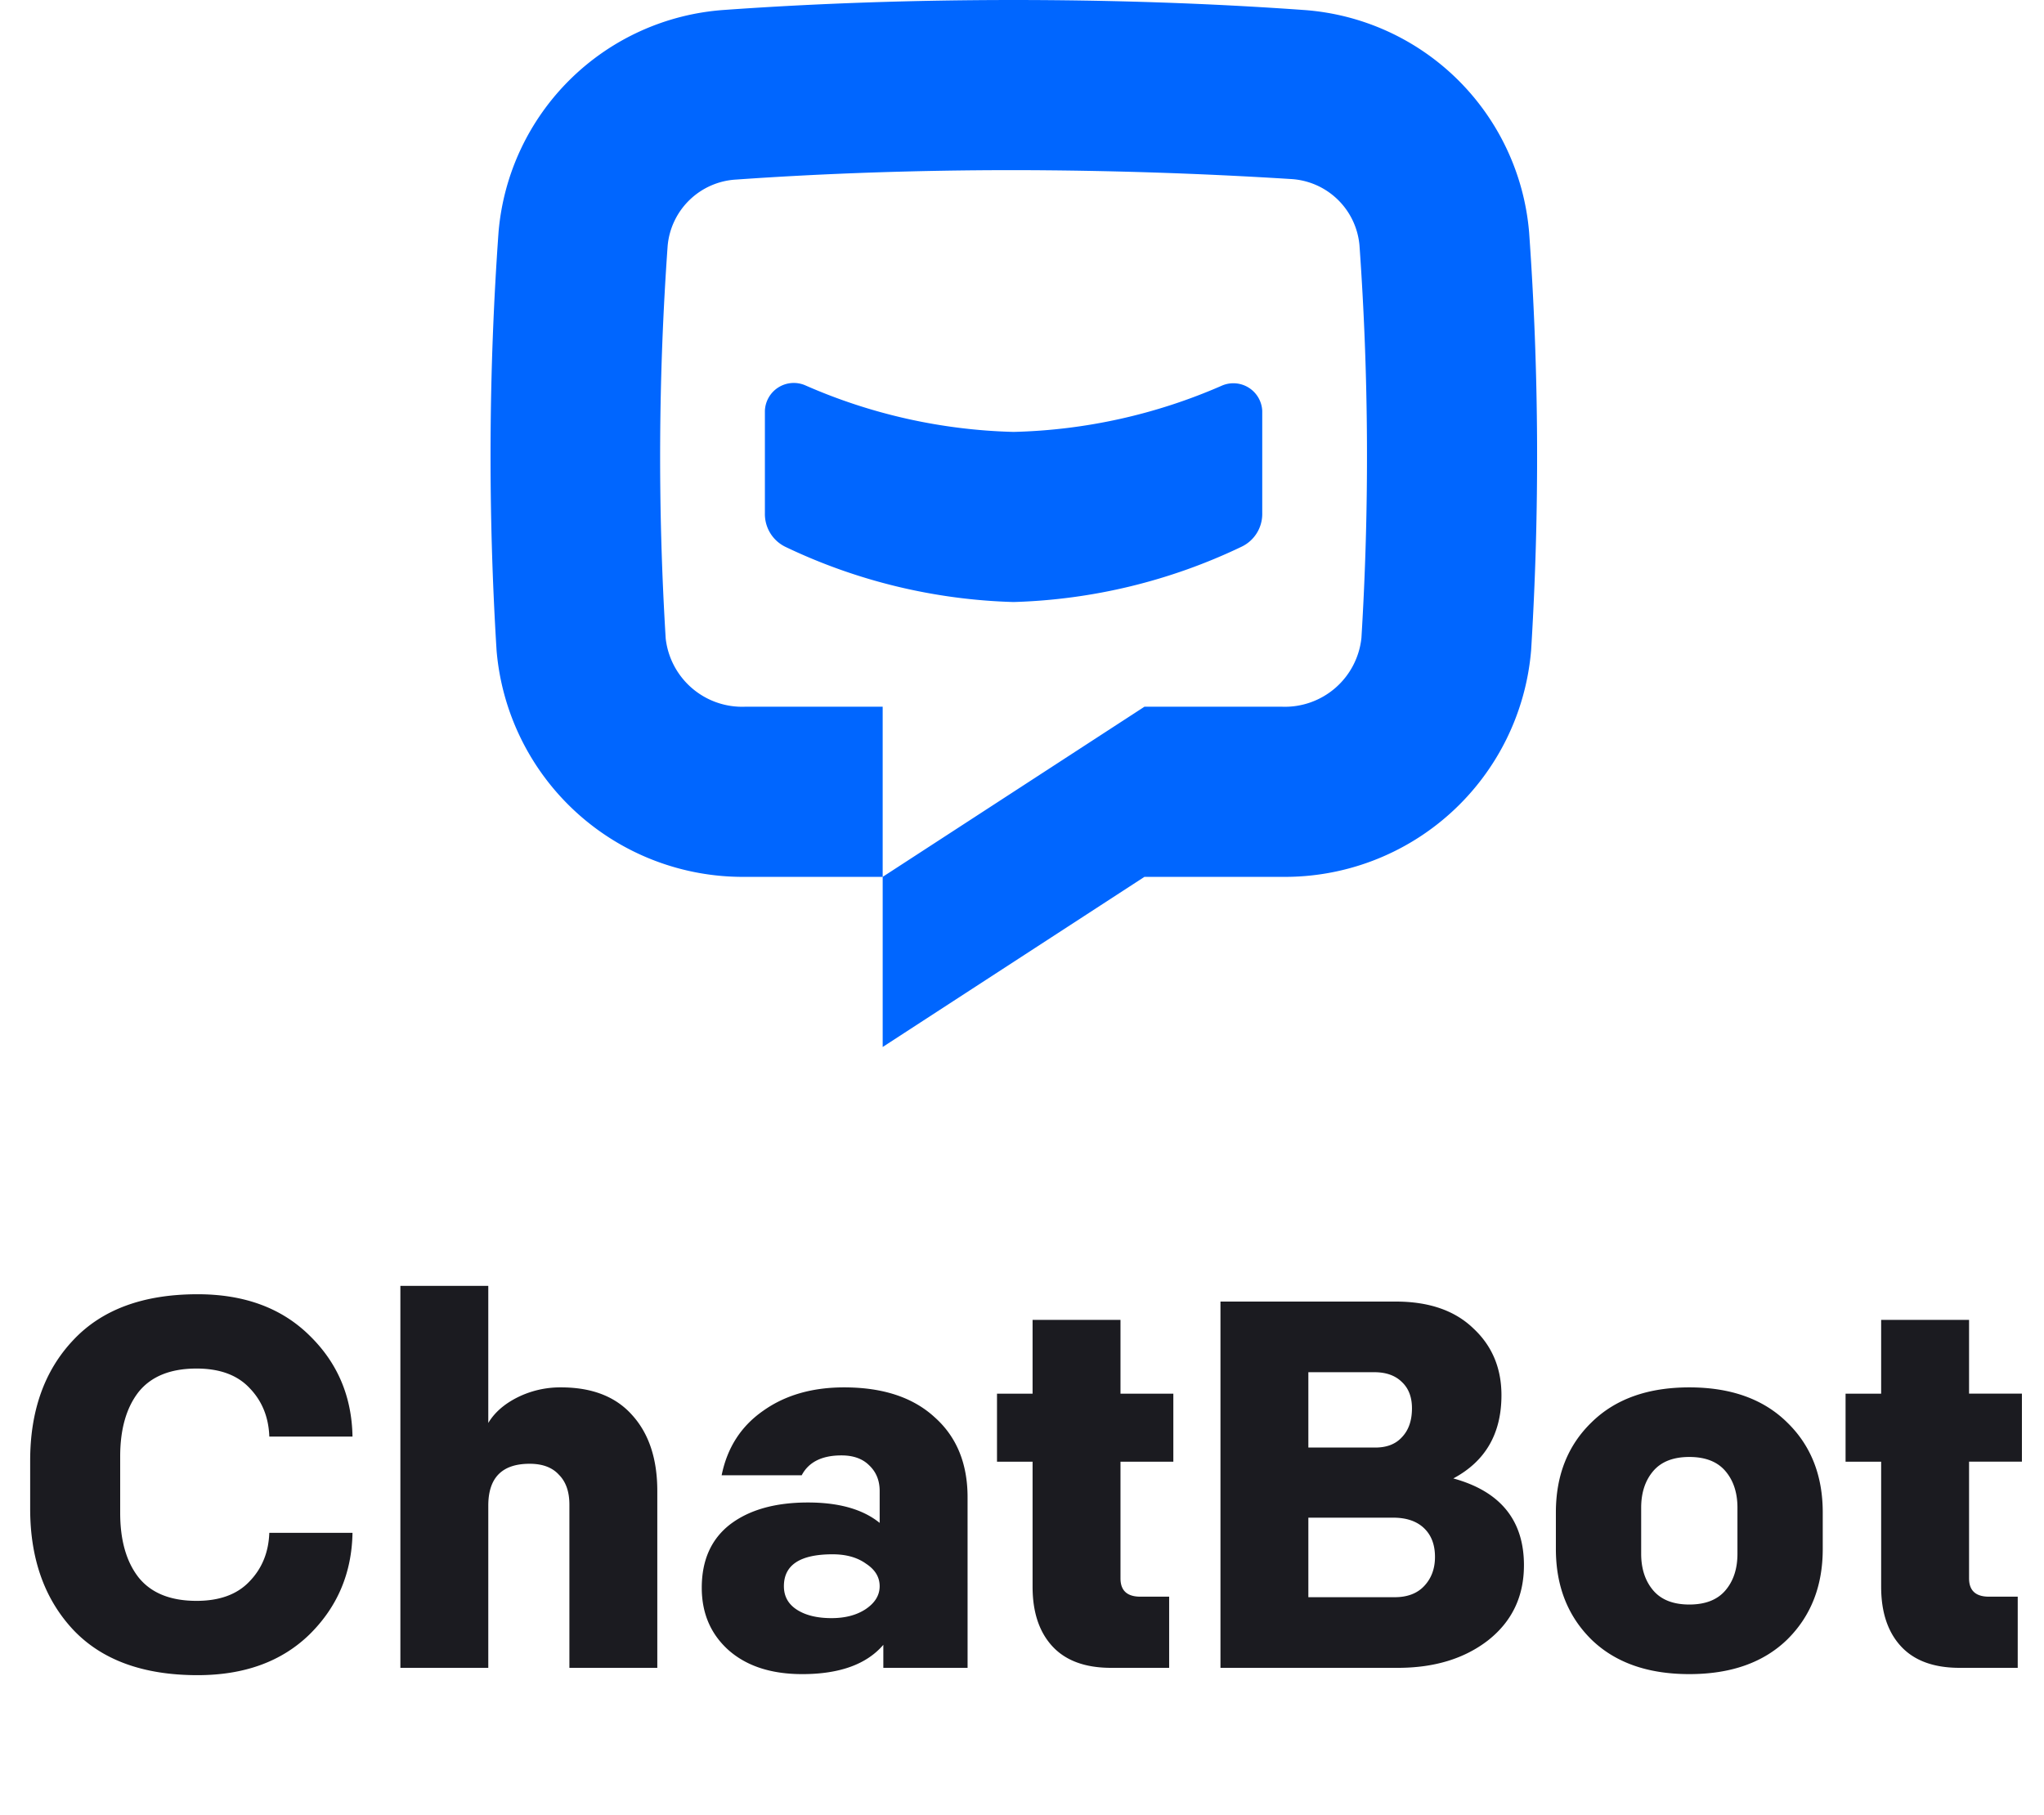
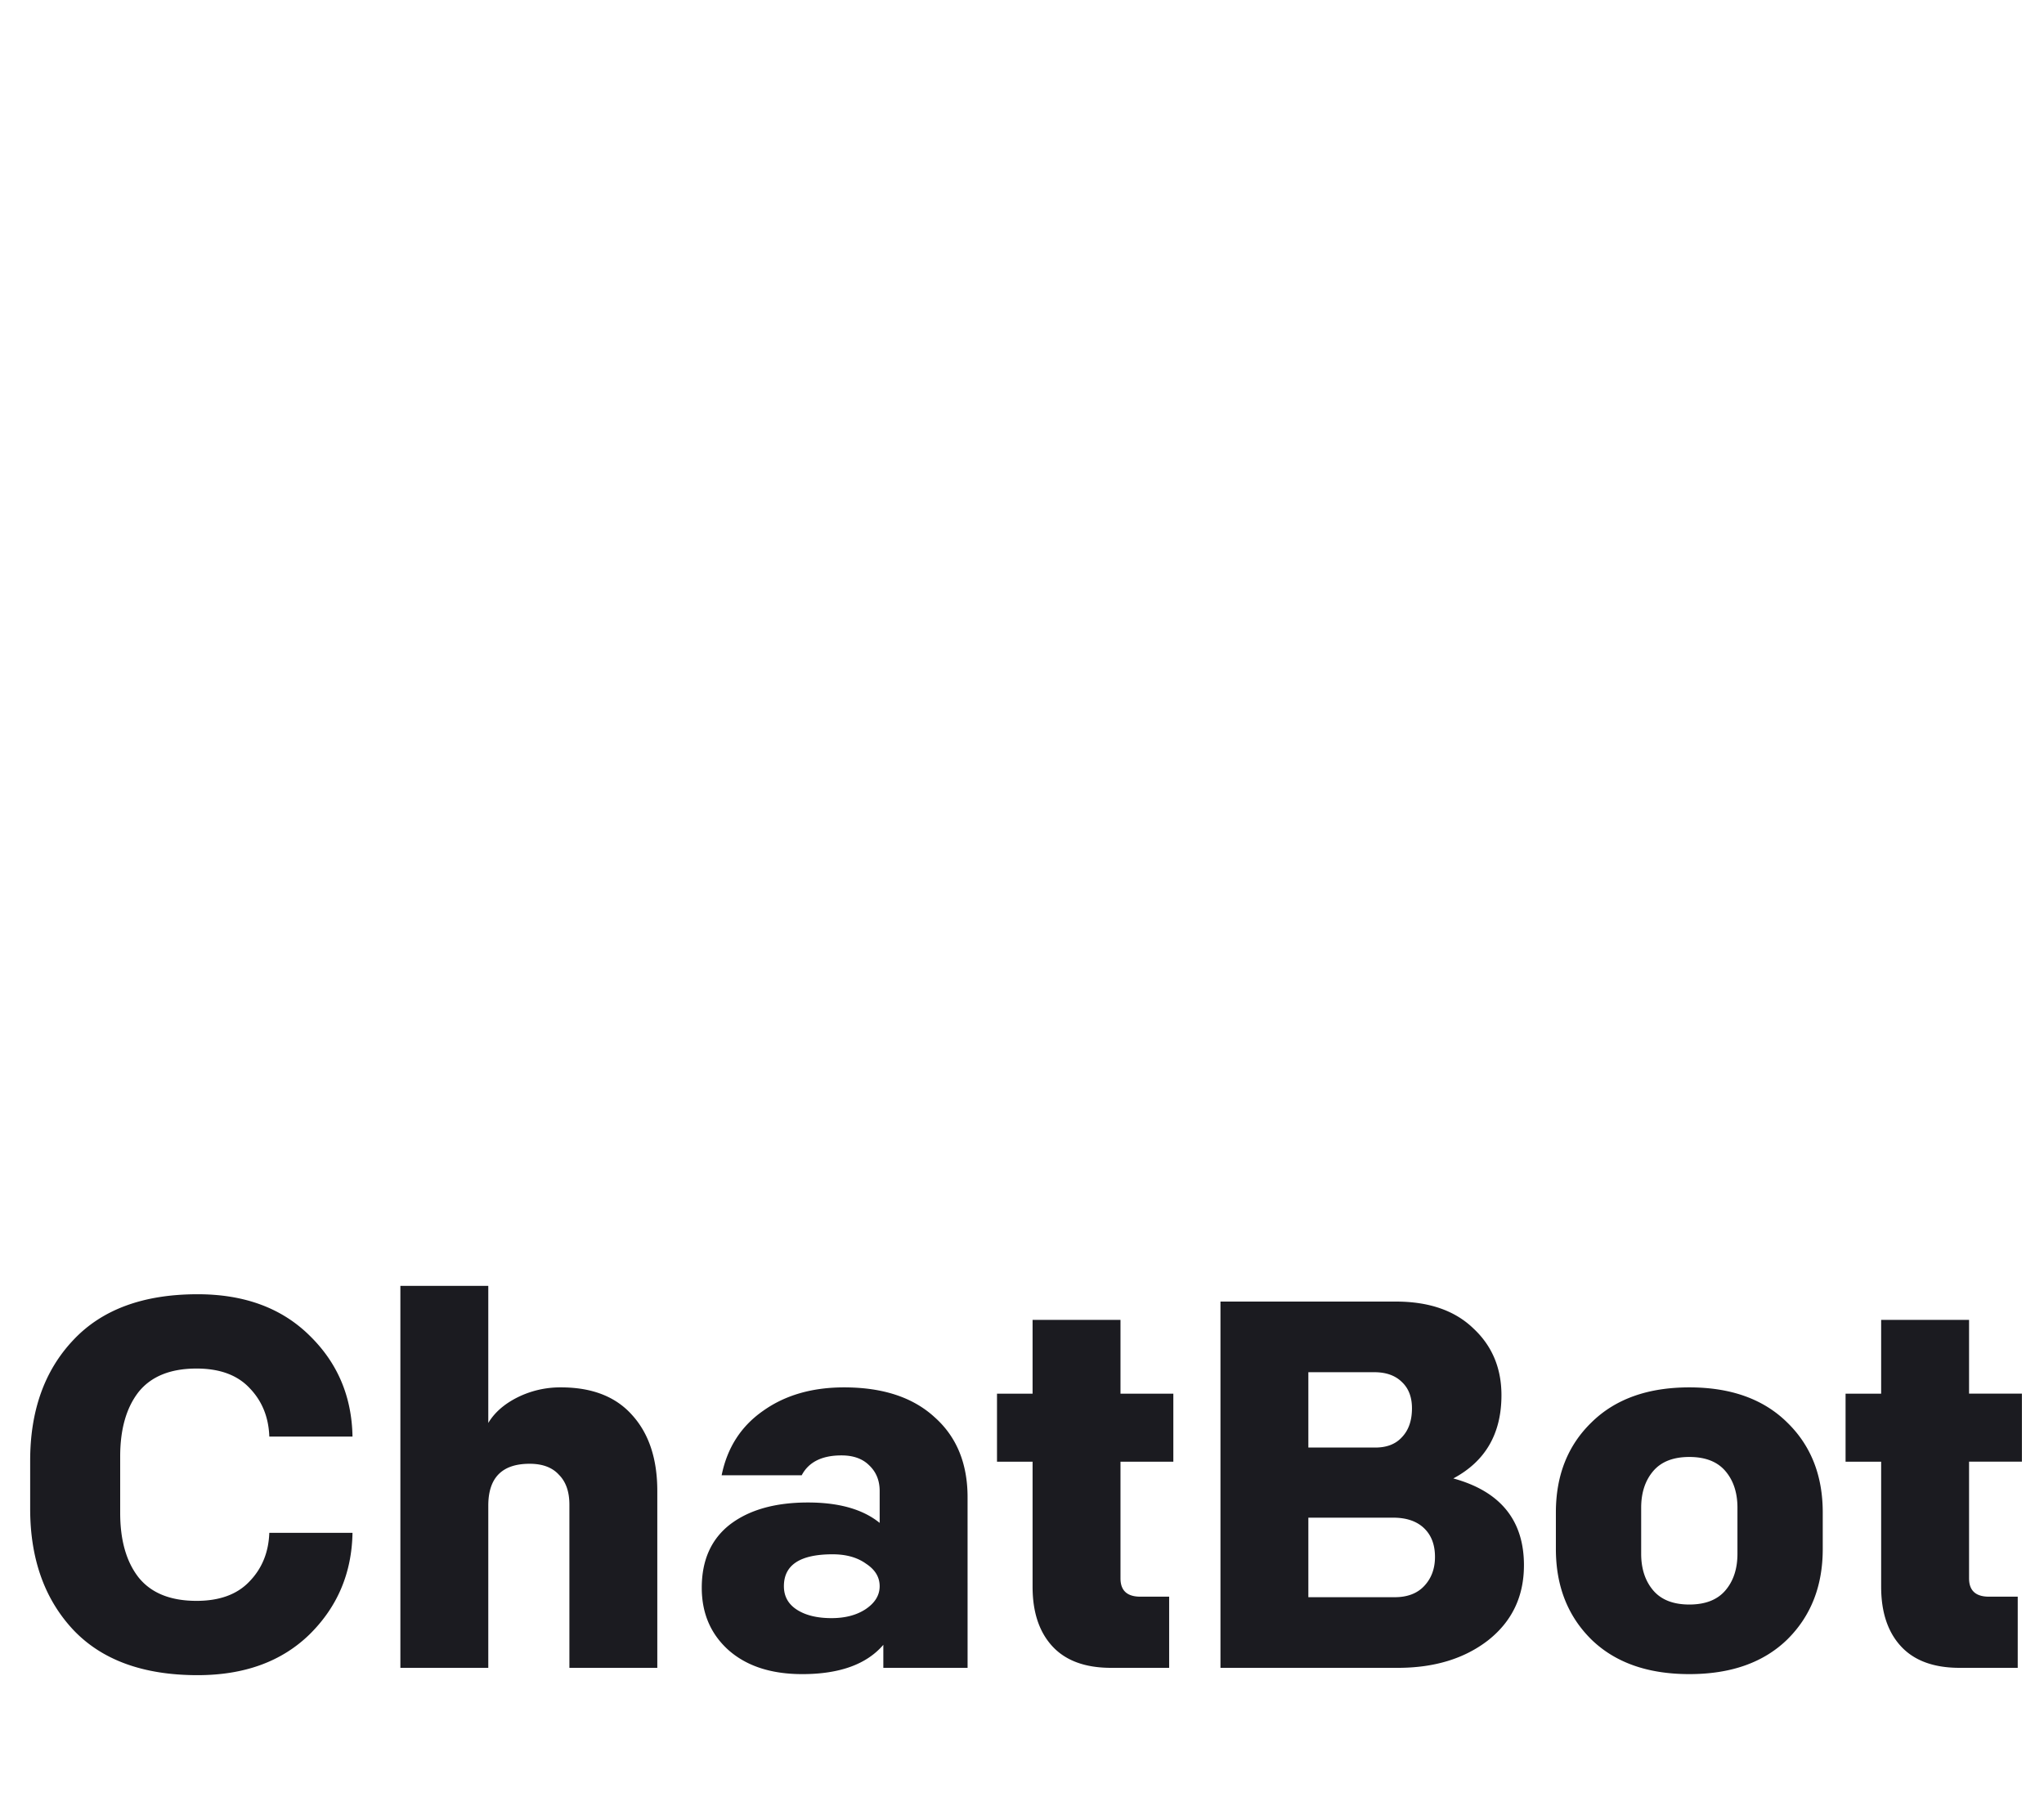
<svg xmlns="http://www.w3.org/2000/svg" width="125" height="111" fill="none">
-   <path d="M77.192 25.125v6.267a2.216 2.216 0 01-1.257 2.04 34.568 34.568 0 01-13.95 3.386 34.562 34.562 0 01-13.944-3.37 2.226 2.226 0 01-1.264-2.056v-6.267a1.768 1.768 0 012.465-1.561 33.727 33.727 0 0012.742 2.85 33.776 33.776 0 0012.75-2.834 1.768 1.768 0 012.458 1.545z" fill="#06F" />
-   <path d="M93.632 39.803a15.111 15.111 0 01-15.24 13.823h-8.404L53.98 64.031V53.626l16.008-10.405h8.42a4.706 4.706 0 004.85-4.21c.49-7.998.45-16.02-.12-24.012a4.457 4.457 0 00-4.193-4.05 277.803 277.803 0 00-16.96-.544c-5.755 0-11.502.192-16.96.576a4.458 4.458 0 00-4.195 4.05c-.57 7.993-.61 16.014-.12 24.012a4.706 4.706 0 004.85 4.178h8.42v10.405h-8.404a15.111 15.111 0 01-15.207-13.83c-.53-8.531-.49-17.088.12-25.613A14.88 14.88 0 0144.28.608C49.98.2 55.982 0 61.985 0 67.987 0 73.99.2 79.69.608a14.88 14.88 0 0113.823 13.607c.608 8.517.648 17.066.12 25.588z" fill="#06F" />
  <path d="M7.35 92.528c0 1.664.373 2.976 1.12 3.936.767.96 1.951 1.44 3.551 1.44 1.408 0 2.486-.395 3.232-1.184.768-.79 1.174-1.781 1.216-2.976h5.088c-.042 2.453-.917 4.523-2.624 6.208-1.706 1.664-3.989 2.496-6.848 2.496-3.328 0-5.866-.928-7.616-2.784-1.749-1.877-2.624-4.341-2.624-7.392v-2.944c0-3.05.875-5.504 2.624-7.36 1.75-1.877 4.288-2.816 7.616-2.816 2.859 0 5.142.843 6.848 2.528 1.707 1.664 2.582 3.723 2.624 6.176H16.47c-.042-1.195-.448-2.187-1.216-2.976-.746-.79-1.824-1.184-3.232-1.184-1.6 0-2.784.48-3.552 1.44-.746.96-1.12 2.272-1.12 3.936v3.456zM29.861 102h-5.376V78.64h5.376v8.384c.384-.64.981-1.163 1.792-1.568a5.856 5.856 0 012.656-.608c1.898 0 3.349.565 4.352 1.696 1.024 1.13 1.536 2.677 1.536 4.64V102h-5.376v-9.984c0-.79-.214-1.397-.64-1.824-.406-.448-1.003-.672-1.792-.672-1.686 0-2.528.853-2.528 2.56V102zm29.31 0H54.02v-1.408c-1.024 1.195-2.678 1.792-4.96 1.792-1.899 0-3.403-.491-4.512-1.472-1.088-.981-1.632-2.25-1.632-3.808 0-1.685.576-2.976 1.728-3.872 1.173-.896 2.763-1.344 4.768-1.344 1.898 0 3.36.416 4.384 1.248v-1.952c0-.64-.213-1.163-.64-1.568-.405-.405-.97-.608-1.696-.608-1.195 0-2.005.405-2.432 1.216h-4.896c.341-1.685 1.184-2.997 2.528-3.936 1.344-.96 2.997-1.44 4.96-1.44 2.368 0 4.213.608 5.536 1.824 1.344 1.195 2.016 2.827 2.016 4.896V102zm-8.32-3.04c.832 0 1.525-.181 2.08-.544.576-.384.864-.853.864-1.408 0-.555-.277-1.013-.832-1.376-.533-.384-1.216-.576-2.048-.576-1.984 0-2.976.65-2.976 1.952 0 .619.267 1.099.8 1.44.533.341 1.237.512 2.112.512zm12.296-18.24h5.376v4.512h3.232v4.16h-3.232v7.136c0 .747.405 1.12 1.216 1.12h1.76V102h-3.552c-1.579 0-2.773-.437-3.584-1.312-.81-.875-1.216-2.09-1.216-3.648v-7.648h-2.176v-4.16h2.176V80.72zm30.049 15.008c0 1.899-.725 3.424-2.176 4.576-1.45 1.131-3.296 1.696-5.536 1.696H74.637V79.6h10.72c2.026 0 3.605.544 4.736 1.632 1.152 1.067 1.728 2.432 1.728 4.096 0 2.347-.981 4.043-2.944 5.088 2.88.79 4.32 2.56 4.32 5.312zm-5.44-.512c0-.747-.224-1.333-.672-1.76-.448-.427-1.078-.64-1.888-.64h-5.184v4.864h5.28c.768 0 1.365-.224 1.792-.672.448-.47.672-1.067.672-1.792zm-7.744-6.688h4.096c.704 0 1.248-.213 1.632-.64.405-.427.608-1.013.608-1.76 0-.683-.203-1.216-.608-1.6-.406-.405-.97-.608-1.696-.608h-4.032v4.608zm31.457 3.968v2.24c0 2.261-.725 4.107-2.176 5.536-1.45 1.408-3.445 2.112-5.984 2.112-2.538 0-4.533-.704-5.984-2.112-1.45-1.43-2.176-3.275-2.176-5.536v-2.24c0-2.261.726-4.096 2.176-5.504 1.451-1.43 3.446-2.144 5.984-2.144 2.539 0 4.534.715 5.984 2.144 1.451 1.408 2.176 3.243 2.176 5.504zm-5.216-.288c0-.917-.245-1.664-.736-2.24-.49-.576-1.226-.864-2.208-.864-.981 0-1.717.288-2.208.864-.49.576-.736 1.323-.736 2.24v2.816c0 .917.246 1.664.736 2.24.491.576 1.227.864 2.208.864.982 0 1.718-.288 2.208-.864.491-.576.736-1.323.736-2.24v-2.816zm8.788-11.488h5.376v4.512h3.232v4.16h-3.232v7.136c0 .747.405 1.12 1.216 1.12h1.76V102h-3.552c-1.579 0-2.774-.437-3.584-1.312-.811-.875-1.216-2.09-1.216-3.648v-7.648h-2.176v-4.16h2.176V80.72z" fill="#1B1B20" />
</svg>